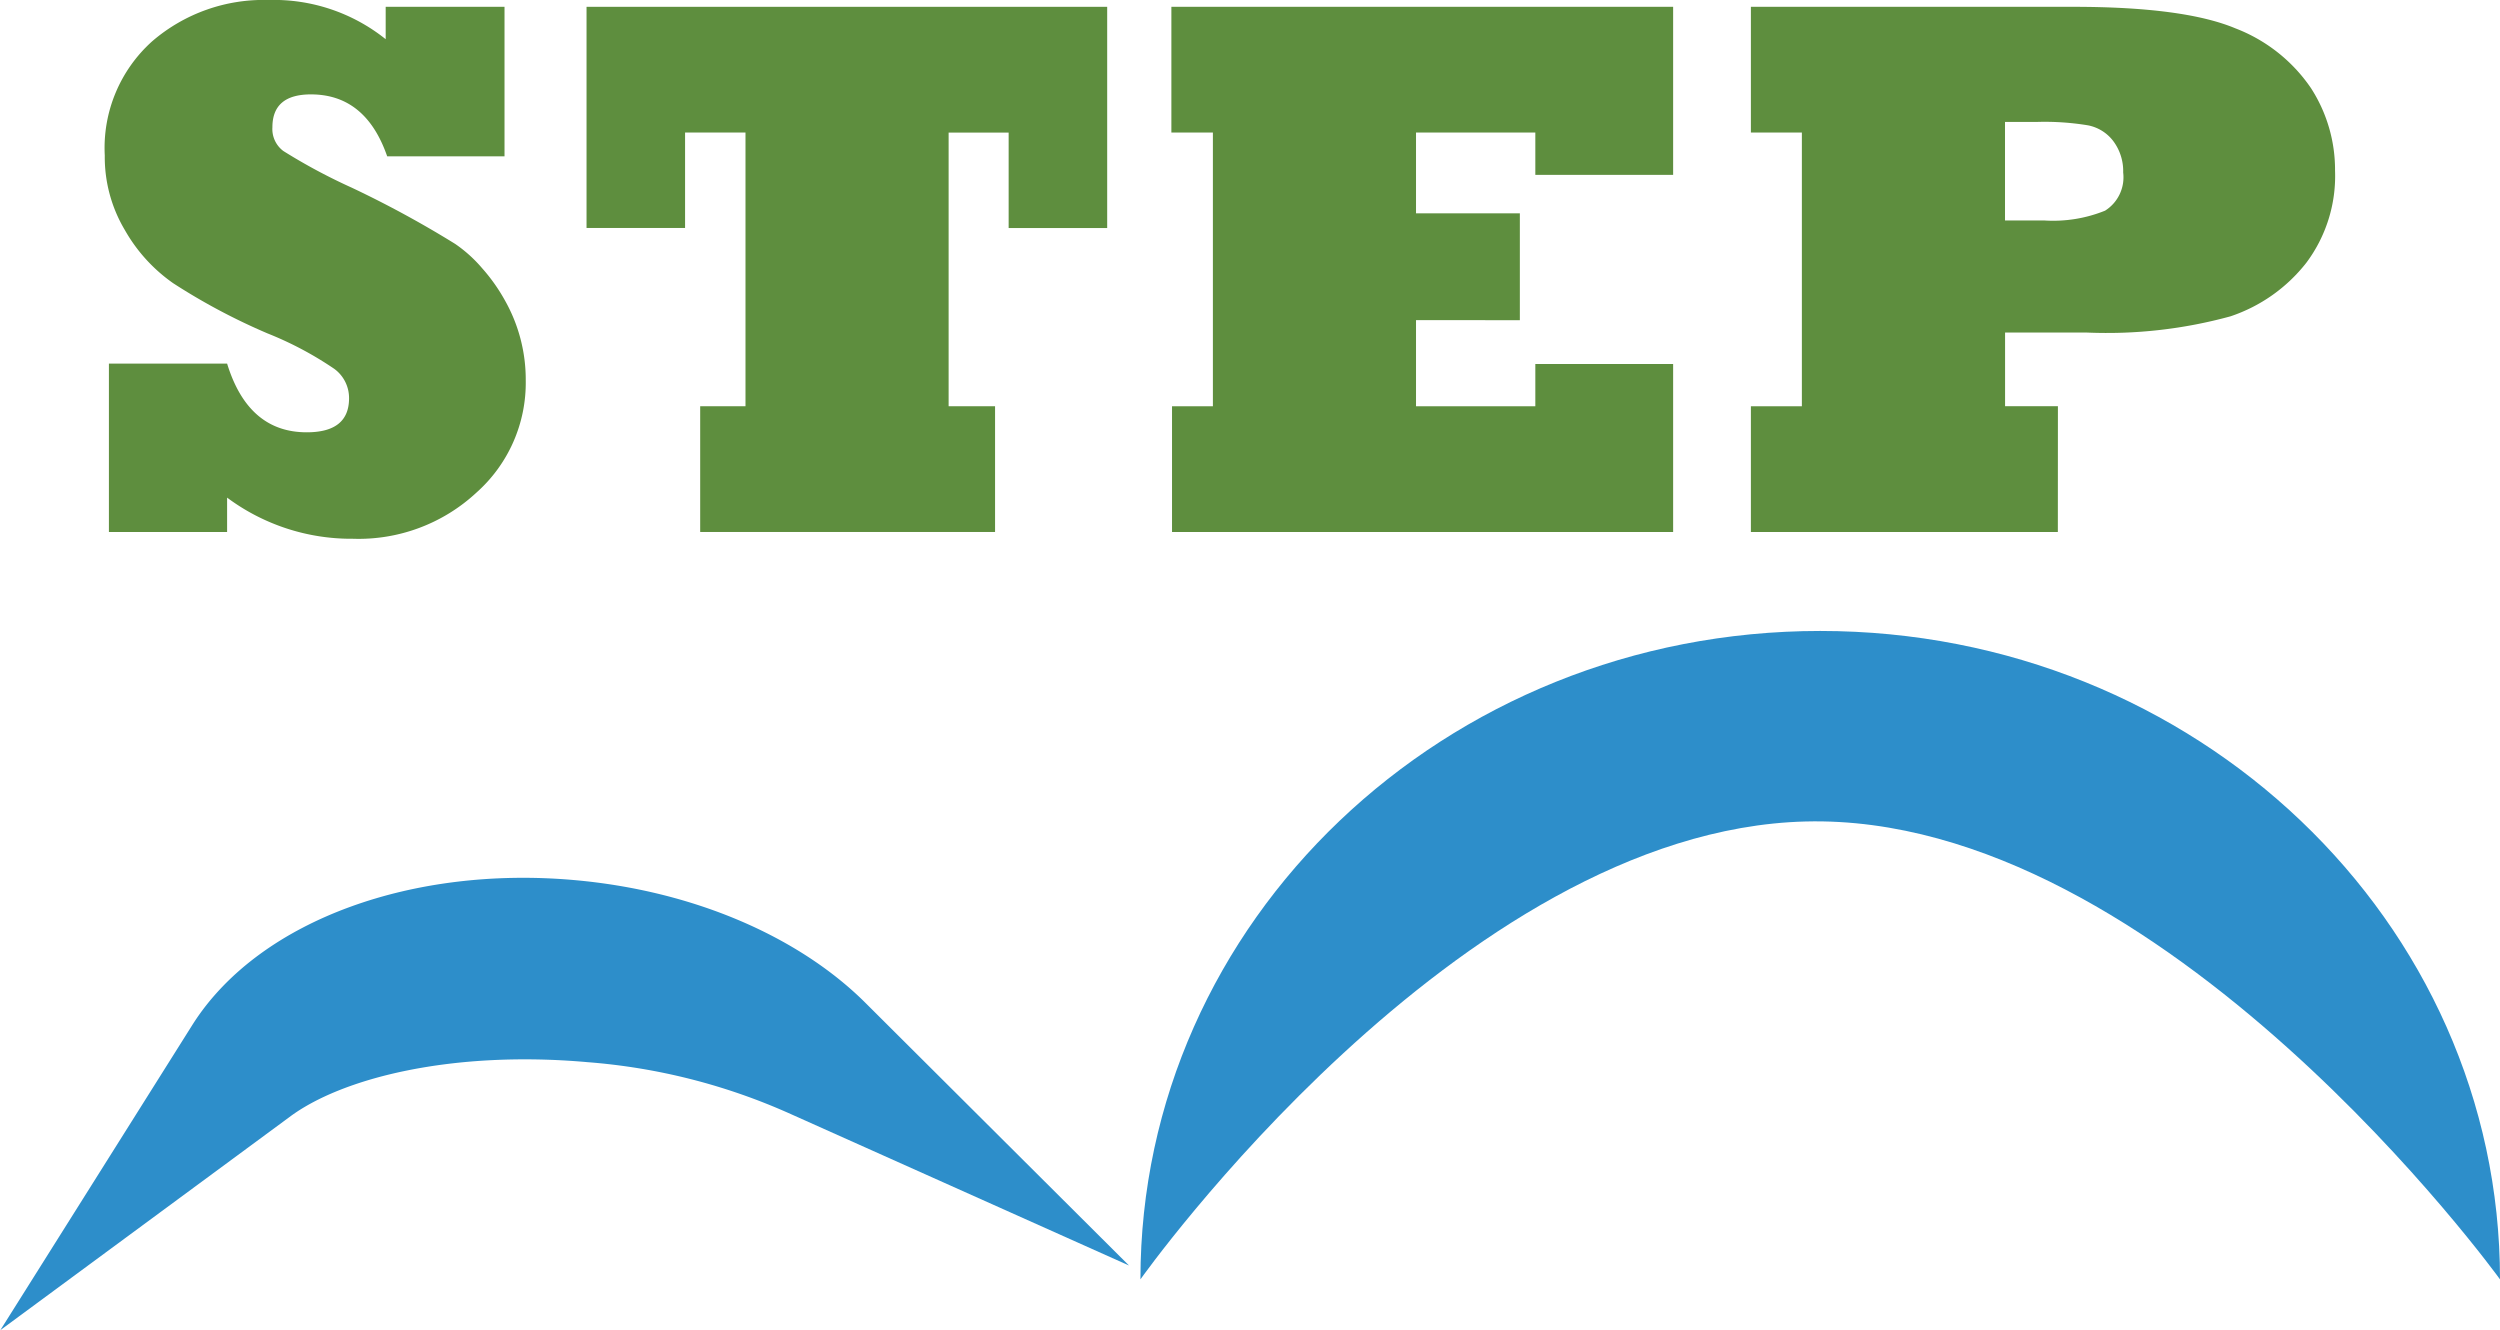
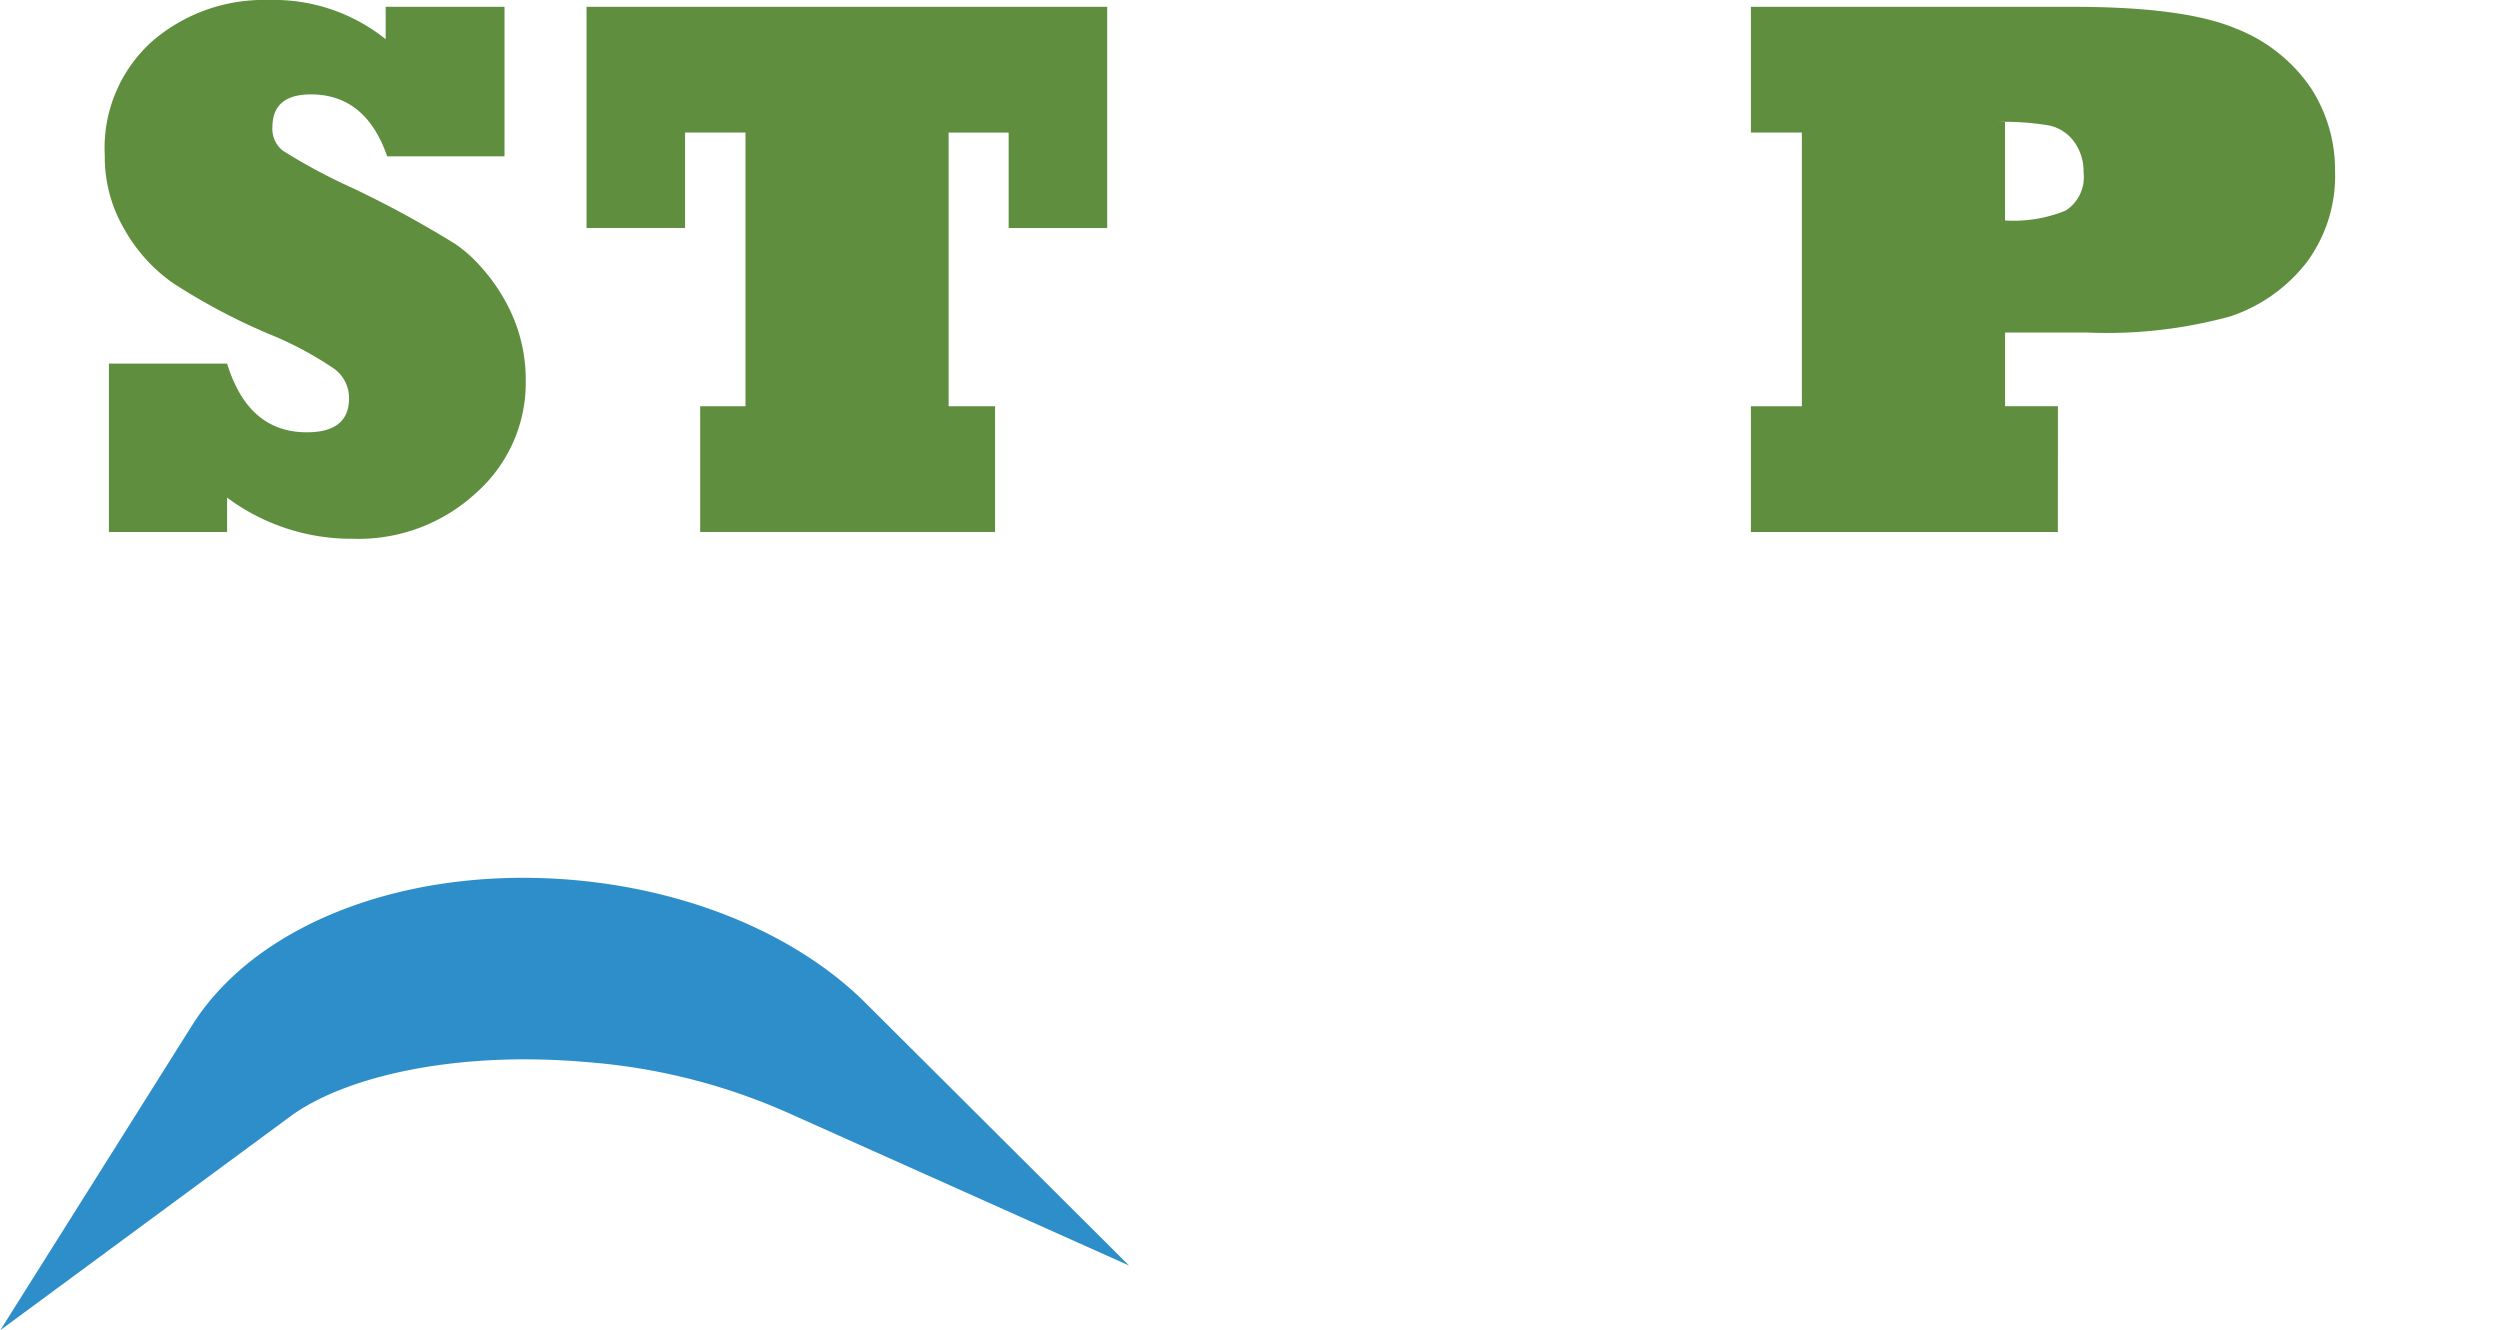
<svg xmlns="http://www.w3.org/2000/svg" width="146.674" height="78.057" viewBox="0 0 146.674 78.057">
  <defs>
    <clipPath id="clip-path">
      <rect id="長方形_2" data-name="長方形 2" width="146.674" height="78.057" transform="translate(0 0)" fill="none" />
    </clipPath>
  </defs>
  <g id="step_bl" transform="translate(0 0)">
    <g id="グループ_3" data-name="グループ 3" clip-path="url(#clip-path)">
      <path id="パス_6" data-name="パス 6" d="M13.324,31.211H6.39v-9.88h6.934q1.24,4.034,4.674,4.032,2.479,0,2.481-1.994a2.12,2.12,0,0,0-.864-1.727,20.338,20.338,0,0,0-3.921-2.082,36.549,36.549,0,0,1-5.538-2.947A9.551,9.551,0,0,1,7.321,13.49,8.365,8.365,0,0,1,6.147,9.126,8.407,8.407,0,0,1,8.938,2.414,10.016,10.016,0,0,1,15.761,0a10.492,10.492,0,0,1,6.867,2.3V.4H29.6V9.171H22.716q-1.261-3.633-4.474-3.633-2.26,0-2.26,1.927a1.607,1.607,0,0,0,.643,1.395,33.662,33.662,0,0,0,4.009,2.149,61.165,61.165,0,0,1,6.069,3.3,8.059,8.059,0,0,1,1.584,1.428,10.519,10.519,0,0,1,1.34,1.894,9.443,9.443,0,0,1,1.218,4.7,8.613,8.613,0,0,1-2.879,6.557A10.155,10.155,0,0,1,20.7,31.609a12.191,12.191,0,0,1-7.376-2.414Z" fill="#5e8e3e" />
      <path id="パス_7" data-name="パス 7" d="M58.38,31.211H41.08V23.834h2.658V7.775H40.193v5.6H34.412V.4H64.958V13.379H59.177v-5.6H55.655V23.834H58.38Z" fill="#5e8e3e" />
-       <path id="パス_8" data-name="パス 8" d="M98.162,31.211h-29.4V23.834H71.16V7.775H68.724V.4H98.162v9.858H90.077V7.775h-7v4.741h6.092v6.268H83.077v5.05h7v-2.48h8.085Z" fill="#5e8e3e" />
-       <path id="パス_9" data-name="パス 9" d="M120.733,31.211H102.724V23.834h2.991V7.775h-2.991V.4h18.9q6.511,0,9.525,1.263a9.453,9.453,0,0,1,4.43,3.5,8.82,8.82,0,0,1,1.417,4.851,8.5,8.5,0,0,1-1.683,5.4,9.463,9.463,0,0,1-4.452,3.145,27.411,27.411,0,0,1-8.417.952h-4.807v4.32h3.1Zm-3.1-24.056v5.781h2.325a8.116,8.116,0,0,0,3.545-.576,2.311,2.311,0,0,0,1.063-2.237,2.939,2.939,0,0,0-.576-1.839,2.444,2.444,0,0,0-1.484-.93,15.6,15.6,0,0,0-3.013-.2Z" fill="#5e8e3e" />
-       <path id="パス_10" data-name="パス 10" d="M34.794,58.33a39.724,39.724,0,0,1,13.167,3.35c-3.19-3.179-8.482-5.518-14.625-6.062-8.386-.741-15.8,2.091-18.674,6.659,4.137-3.05,11.691-4.693,20.132-3.947" fill="#2d8eca" />
+       <path id="パス_9" data-name="パス 9" d="M120.733,31.211H102.724V23.834h2.991V7.775h-2.991V.4h18.9q6.511,0,9.525,1.263a9.453,9.453,0,0,1,4.43,3.5,8.82,8.82,0,0,1,1.417,4.851,8.5,8.5,0,0,1-1.683,5.4,9.463,9.463,0,0,1-4.452,3.145,27.411,27.411,0,0,1-8.417.952h-4.807v4.32h3.1Zm-3.1-24.056v5.781a8.116,8.116,0,0,0,3.545-.576,2.311,2.311,0,0,0,1.063-2.237,2.939,2.939,0,0,0-.576-1.839,2.444,2.444,0,0,0-1.484-.93,15.6,15.6,0,0,0-3.013-.2Z" fill="#5e8e3e" />
      <path id="パス_11" data-name="パス 11" d="M34.794,58.33a39.724,39.724,0,0,1,13.167,3.35c-3.19-3.179-8.482-5.518-14.625-6.062-8.386-.741-15.8,2.091-18.674,6.659C18.8,59.227,26.353,57.584,34.794,58.33Z" fill="none" stroke="#2d8eca" stroke-miterlimit="10" stroke-width="8" />
-       <path id="パス_12" data-name="パス 12" d="M106.792,37.018c-22.027,0-39.883,17.031-39.883,38.041,0,0,18.66-26.353,39.031-26.863,20.952-.523,40.734,26.863,40.734,26.863,0-21.01-17.856-38.041-39.882-38.041" fill="#2d8eca" />
    </g>
  </g>
</svg>